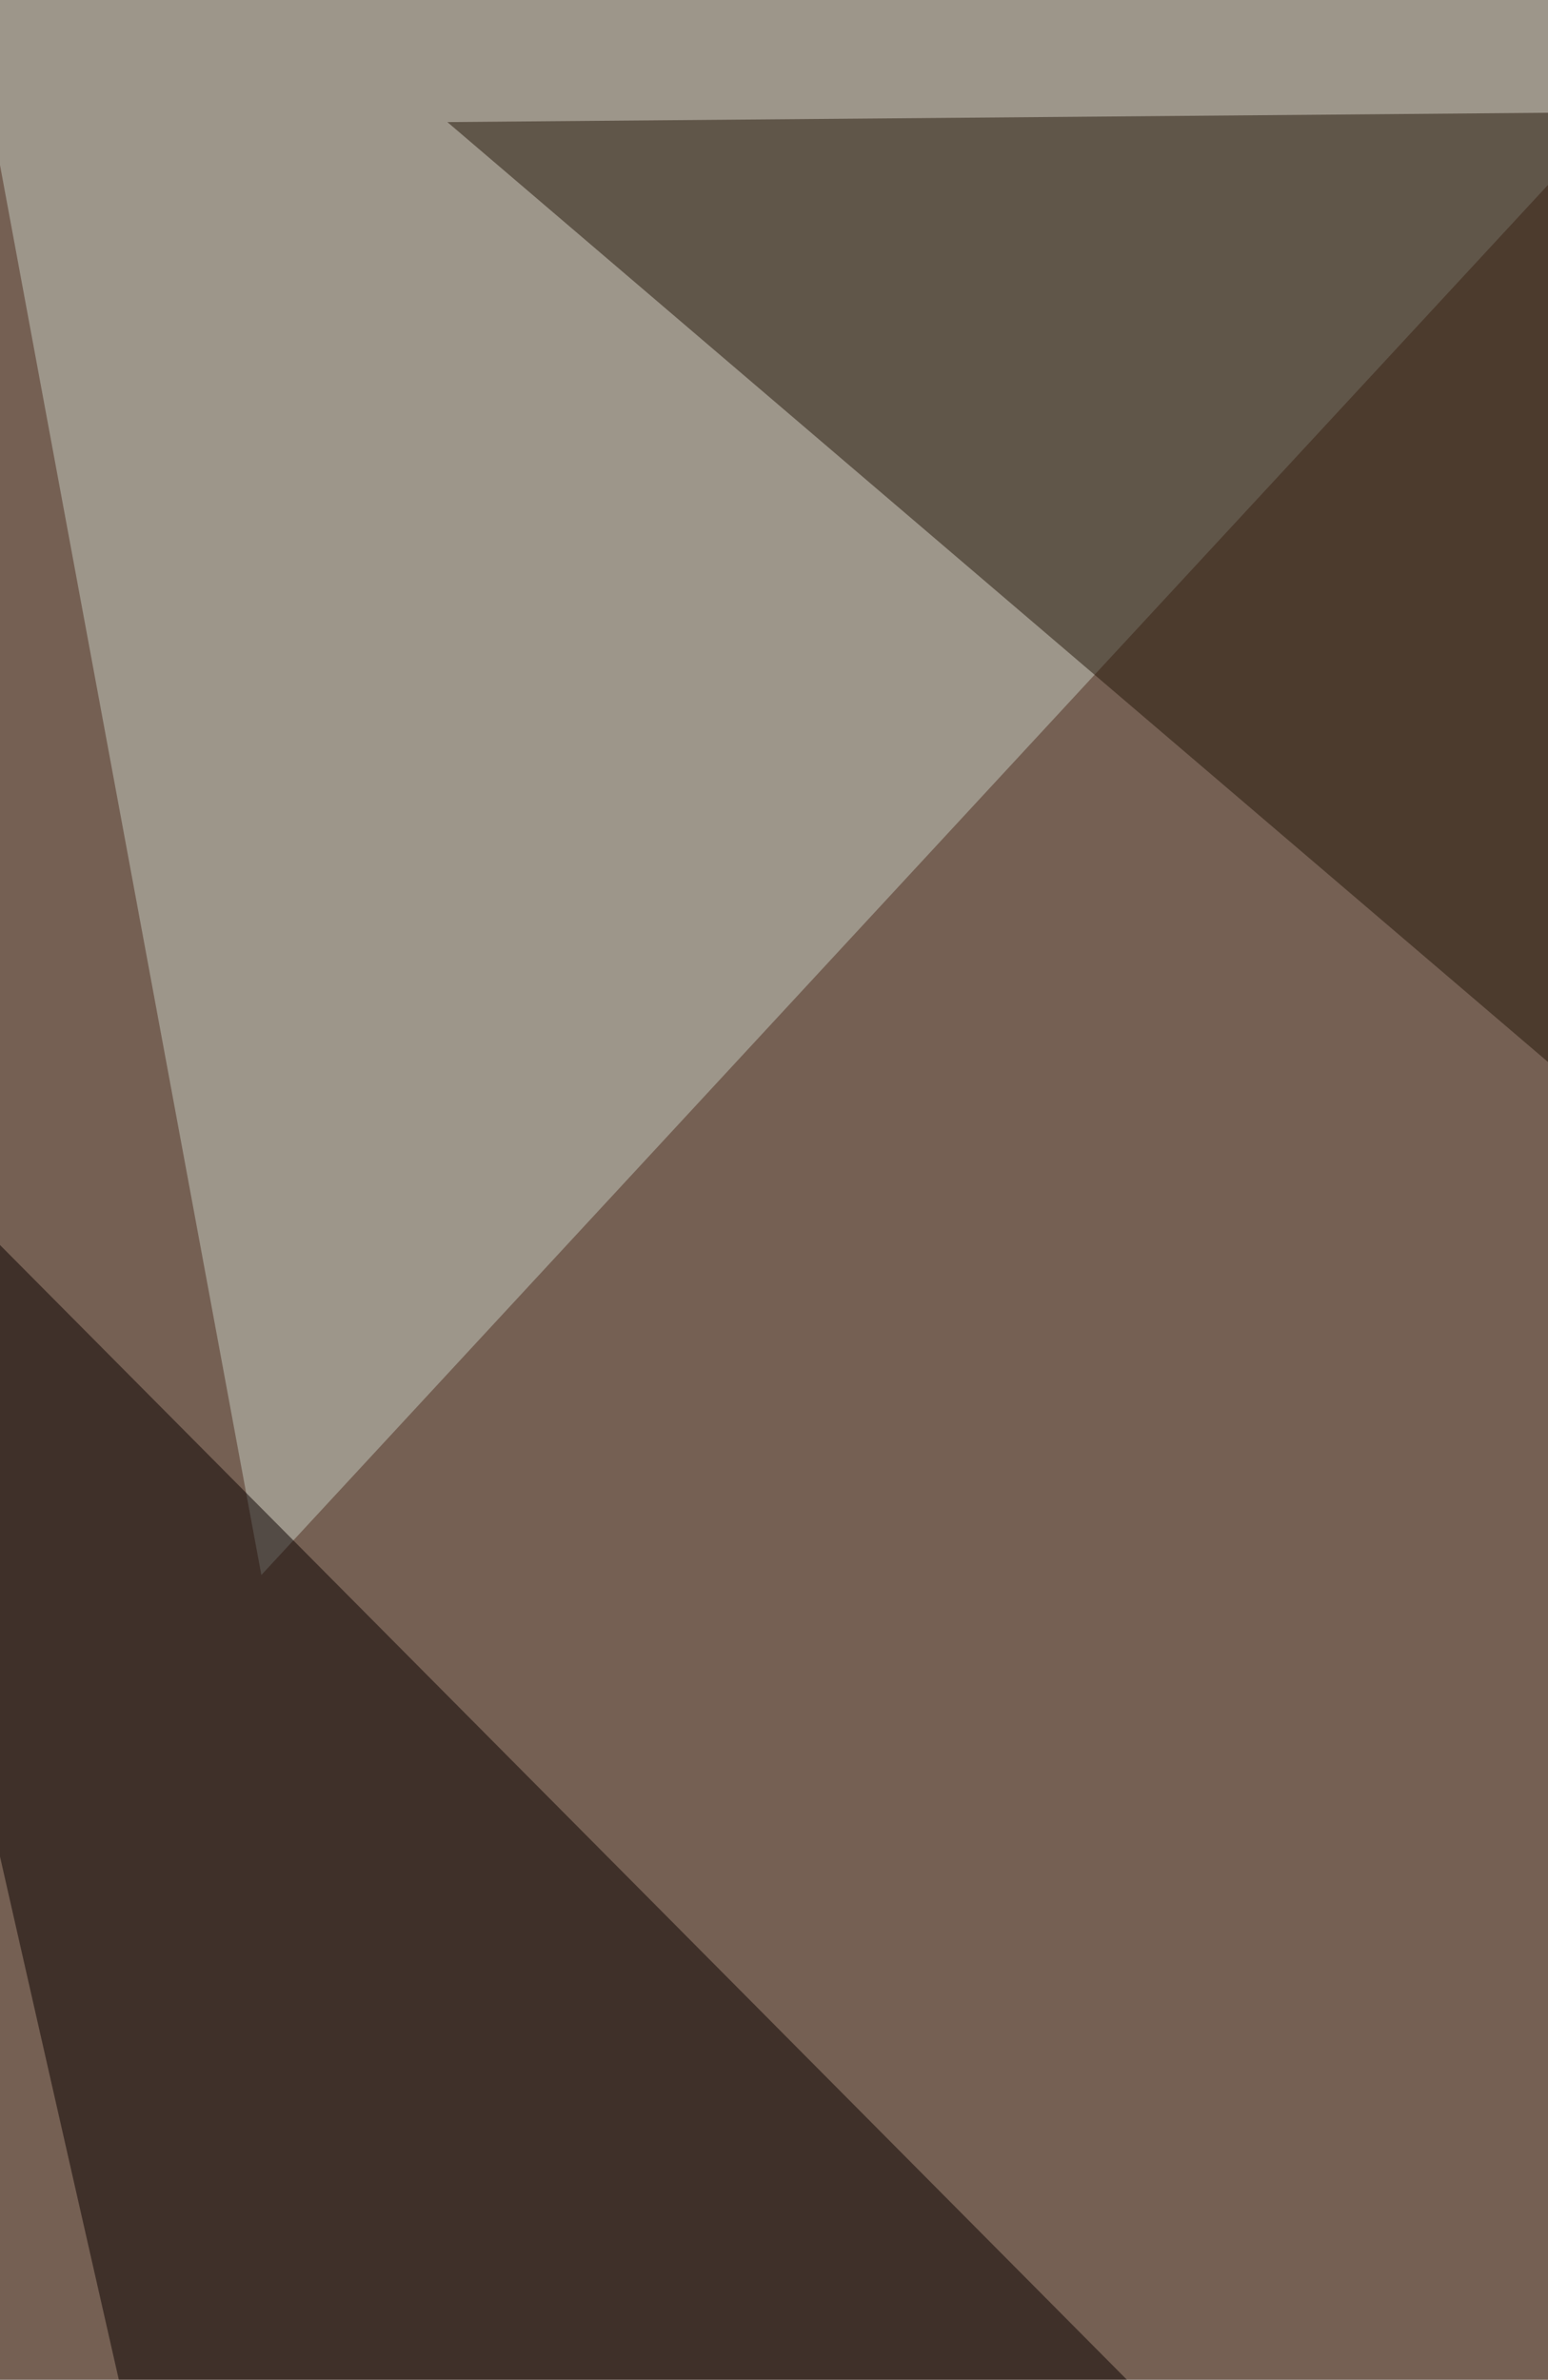
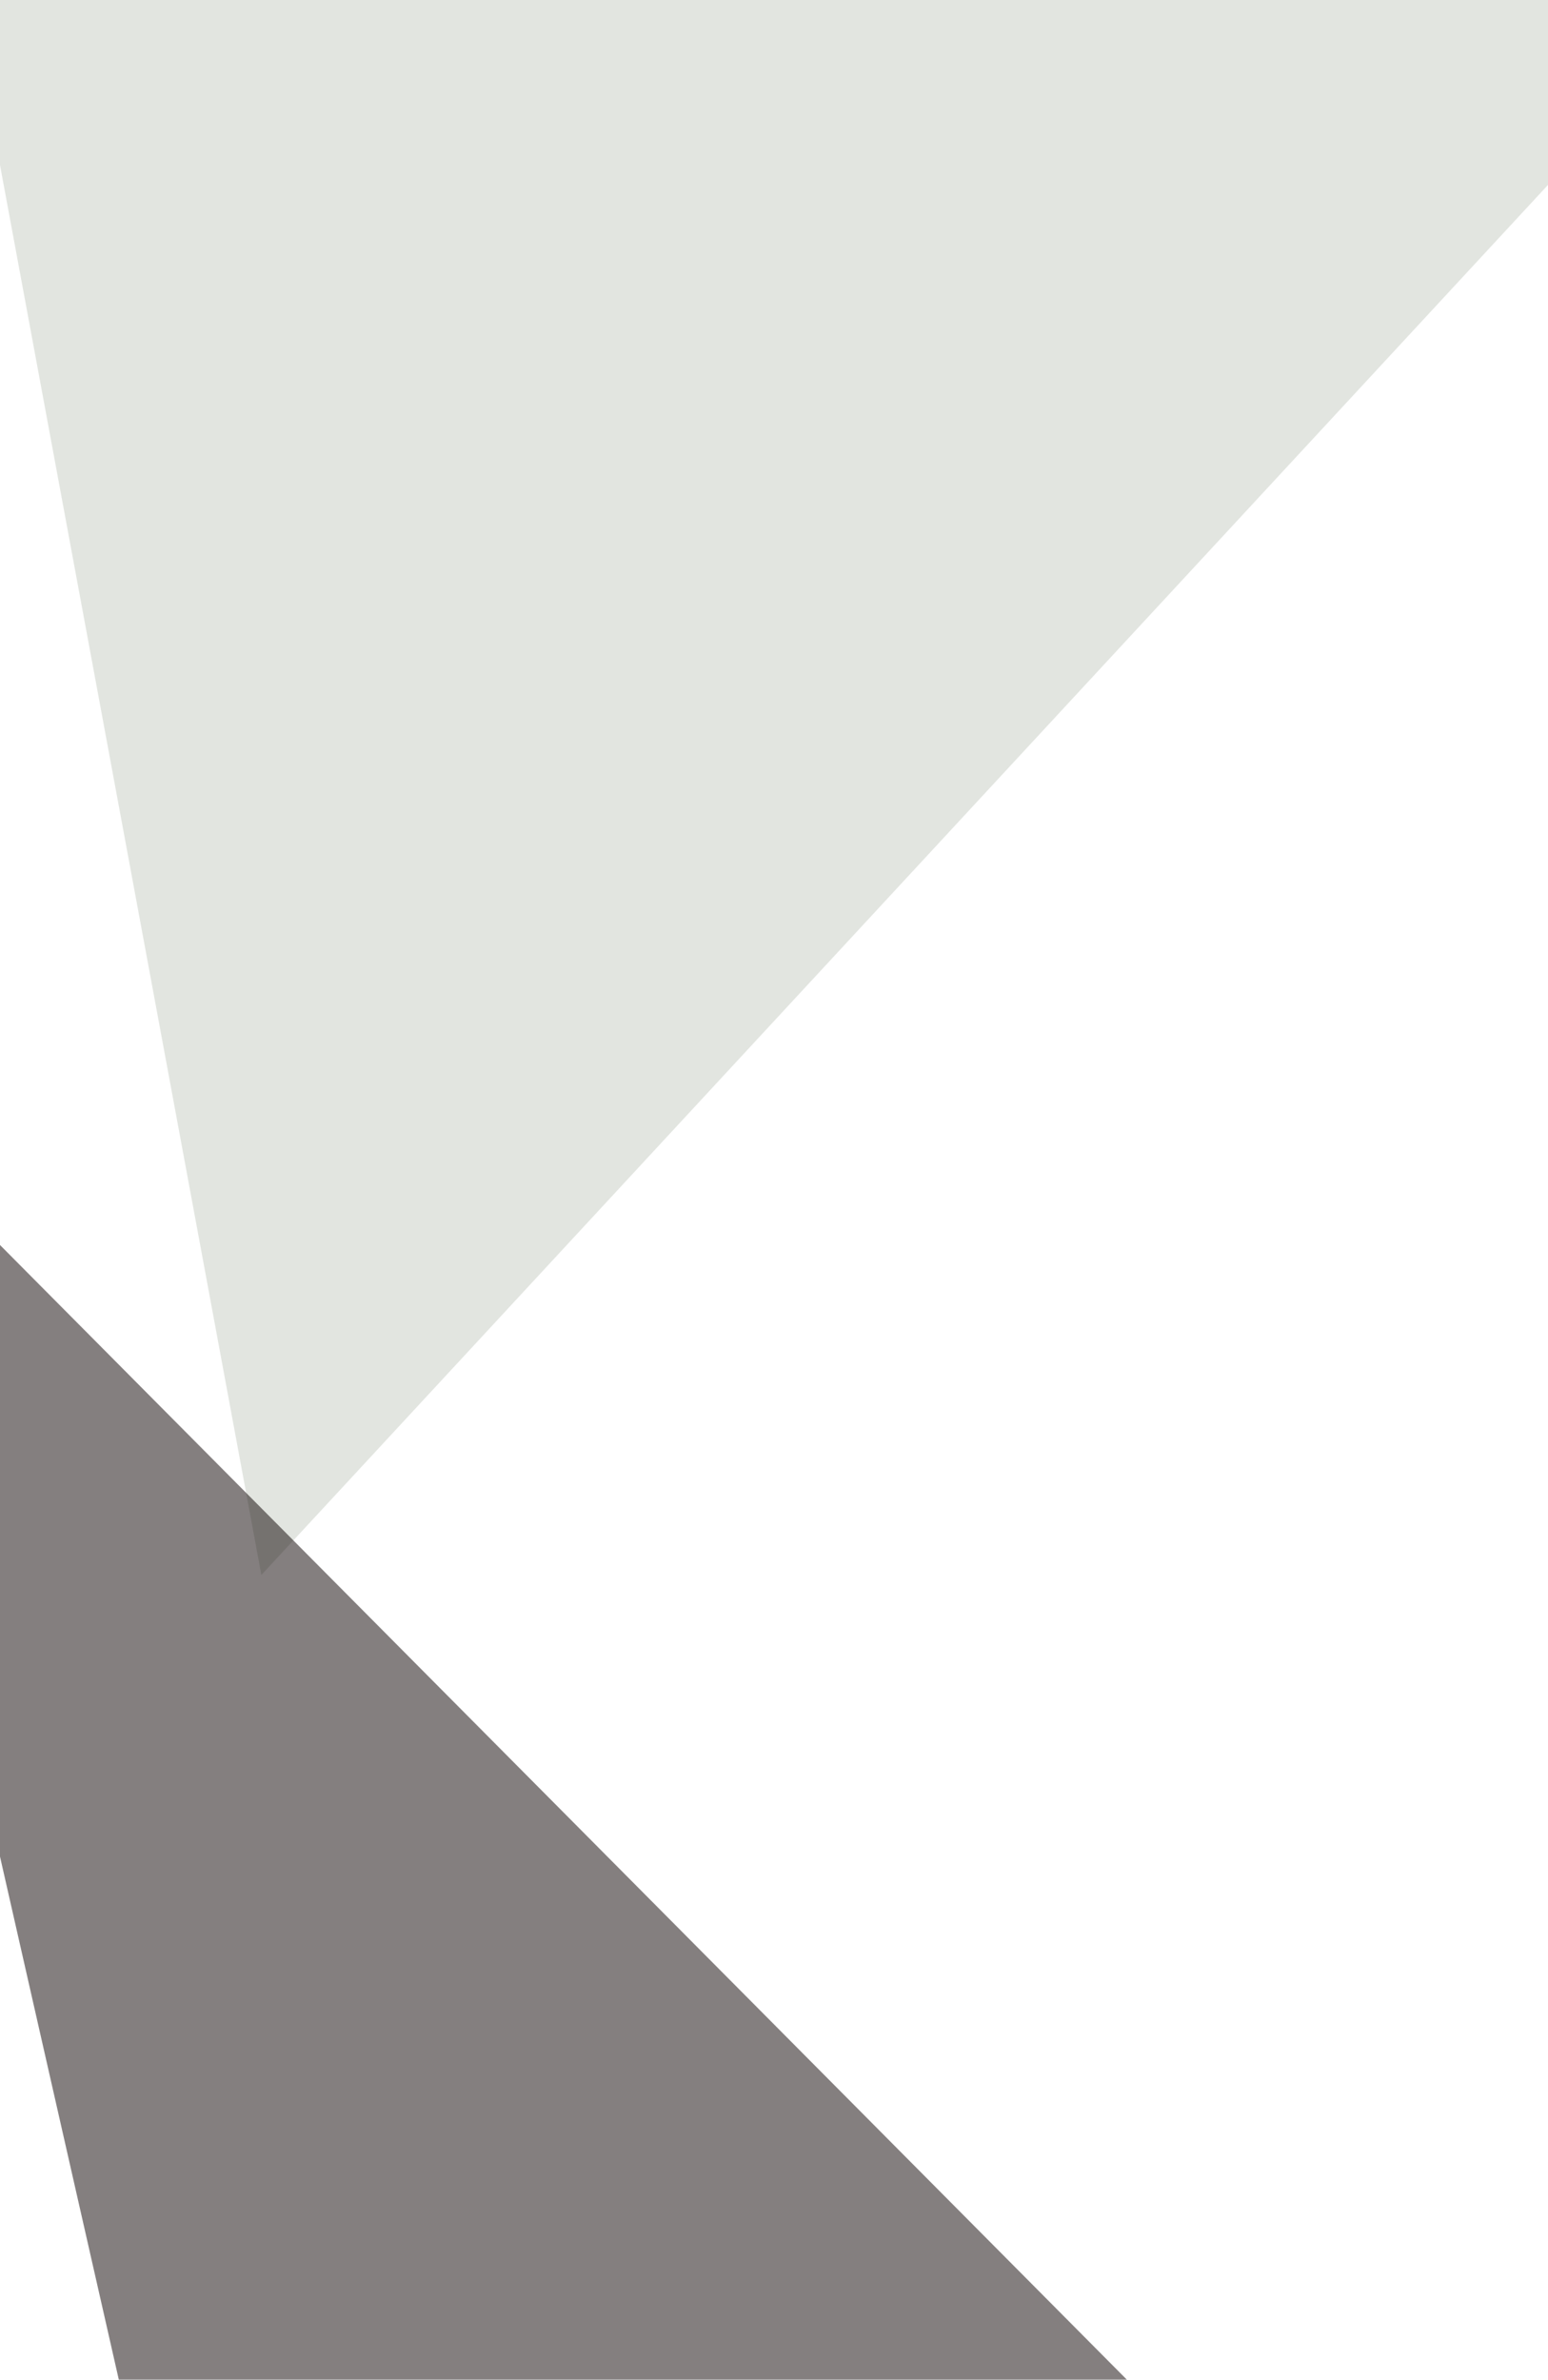
<svg xmlns="http://www.w3.org/2000/svg" width="600" height="922">
  <filter id="a">
    <feGaussianBlur stdDeviation="55" />
  </filter>
-   <rect width="100%" height="100%" fill="#756053" />
  <g filter="url(#a)">
    <g fill-opacity=".5">
      <path fill="#c7cdc2" d="M-24.8-69.8l126.1 680 563-608z" />
-       <path fill="#fff" d="M-11.3 1110.2l810.7-4.5-418.8 117.1z" />
      <path fill="#0b0000" d="M-69.8 412.1l693.6 698.1-536-4.5z" />
-       <path fill="#241709" d="M704.9 42.8l-531.5 4.5 554 472.9z" />
    </g>
  </g>
</svg>